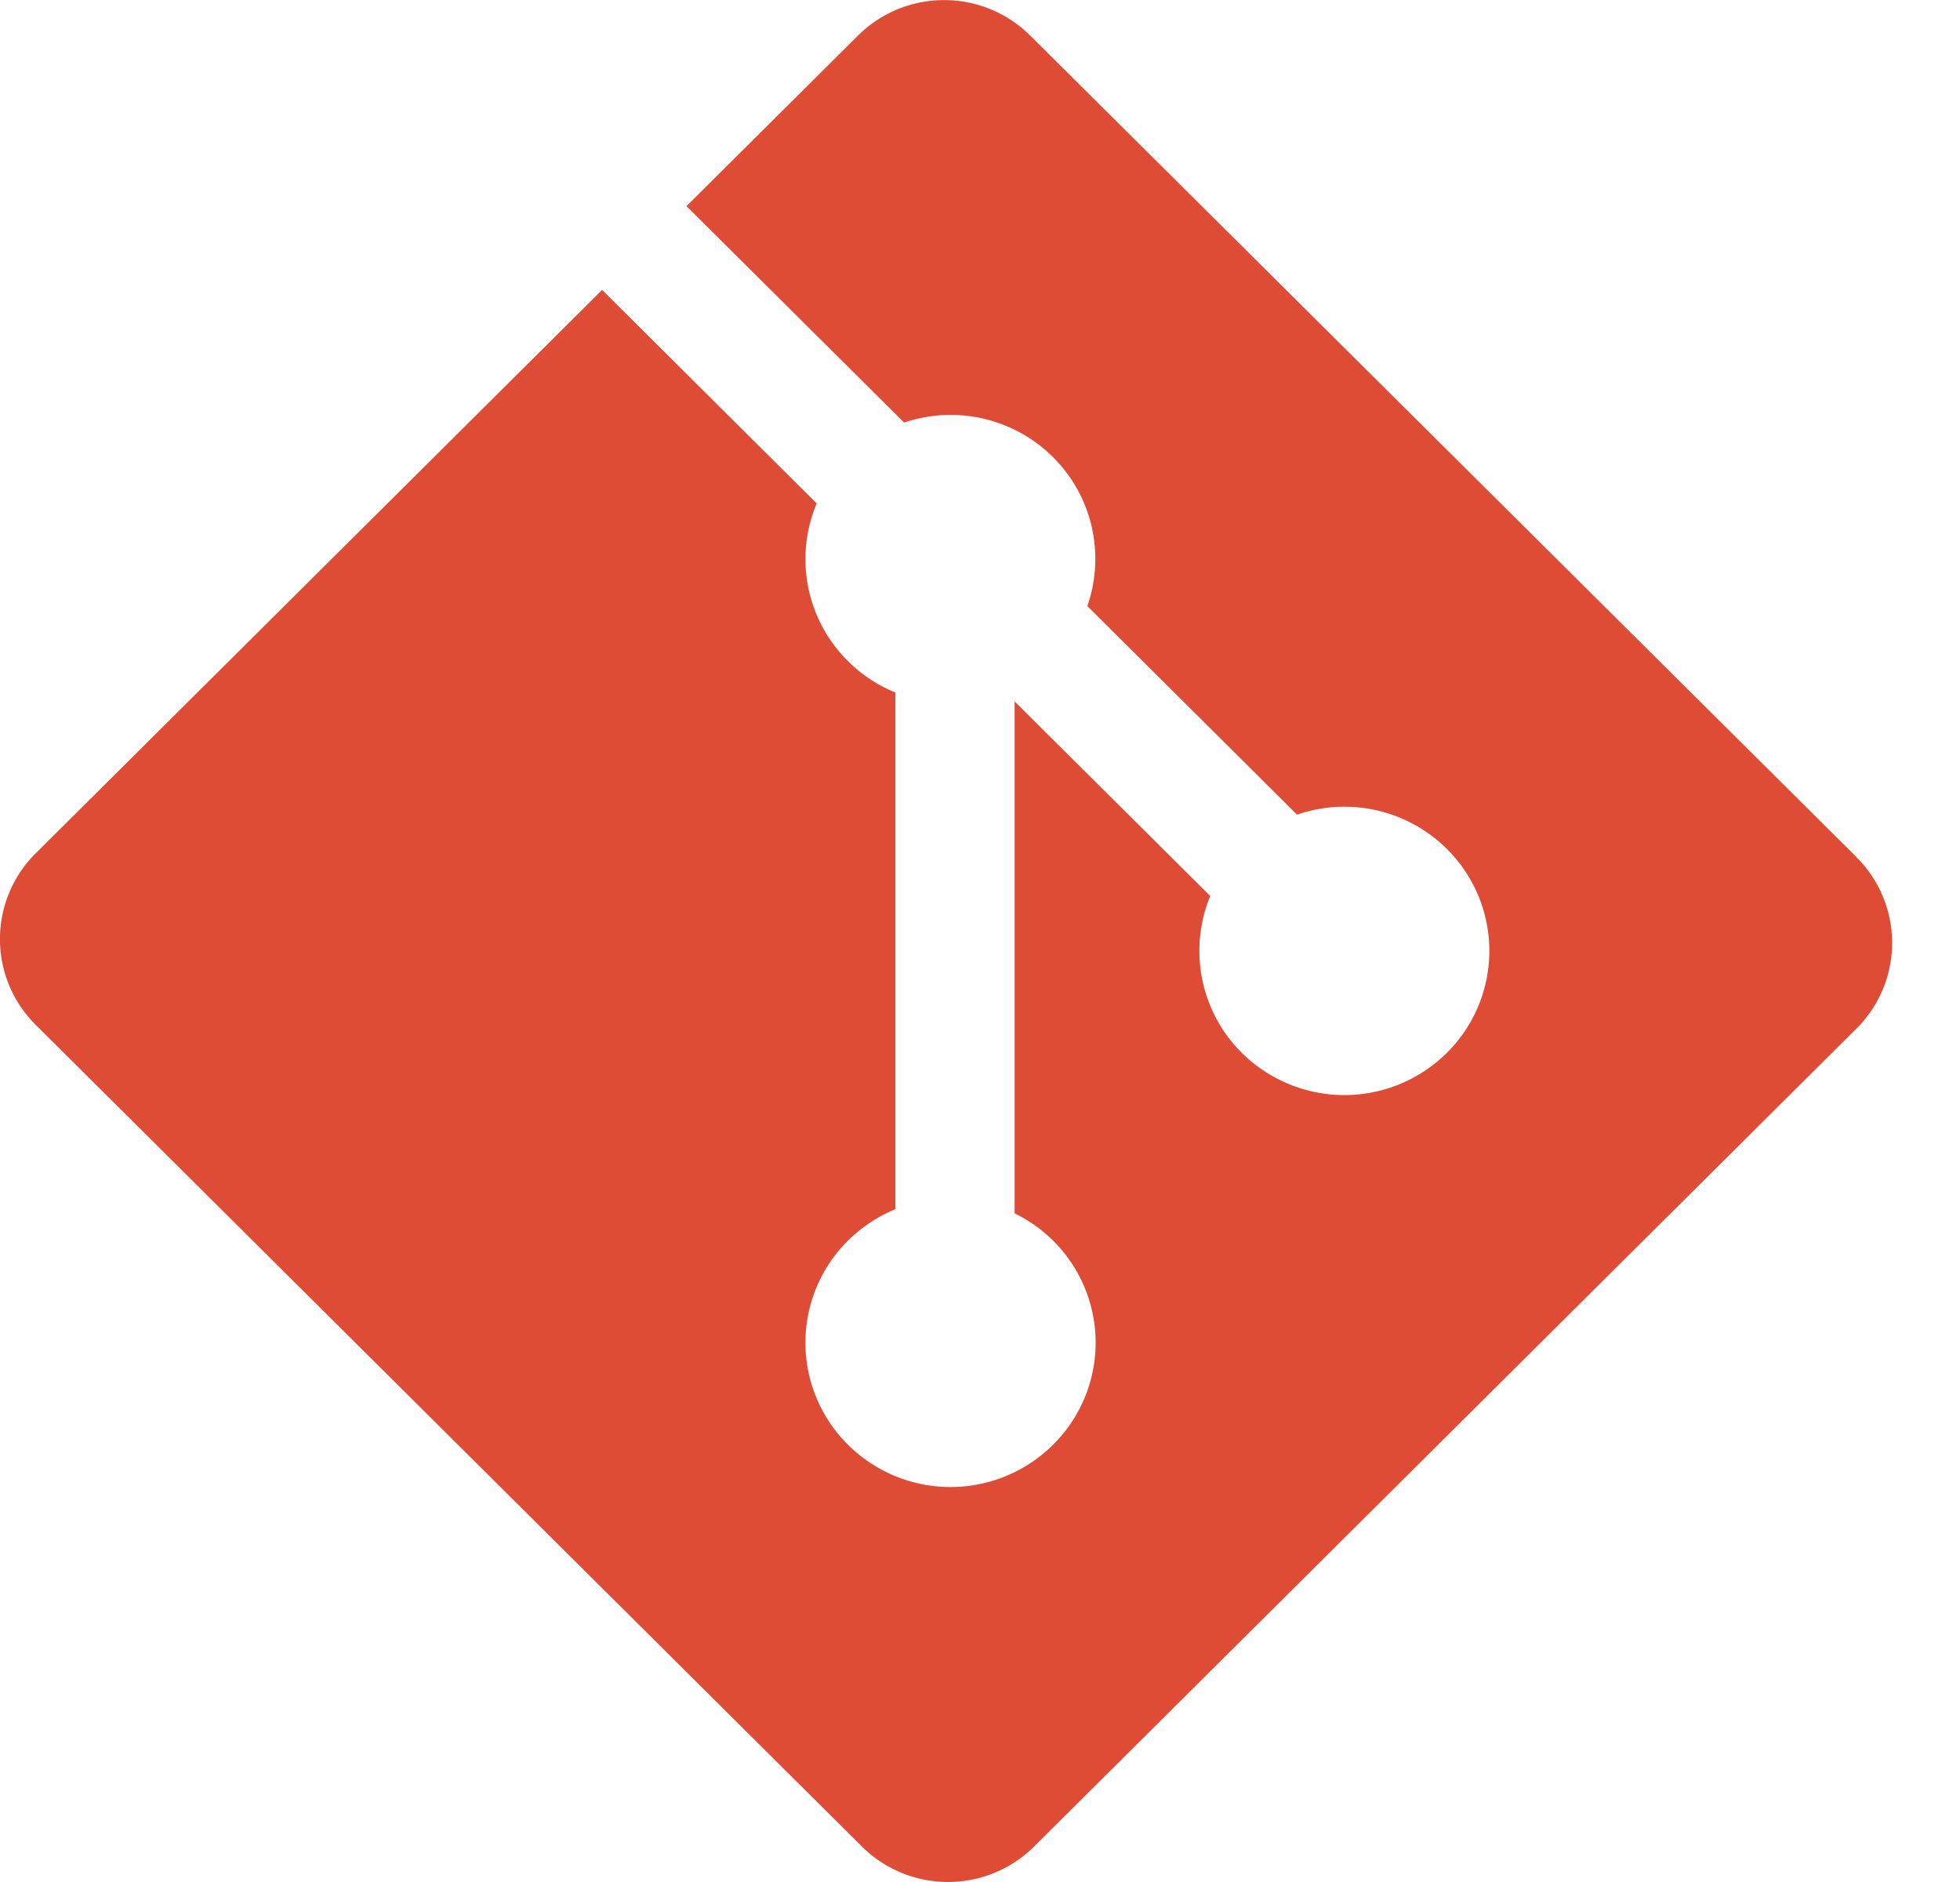
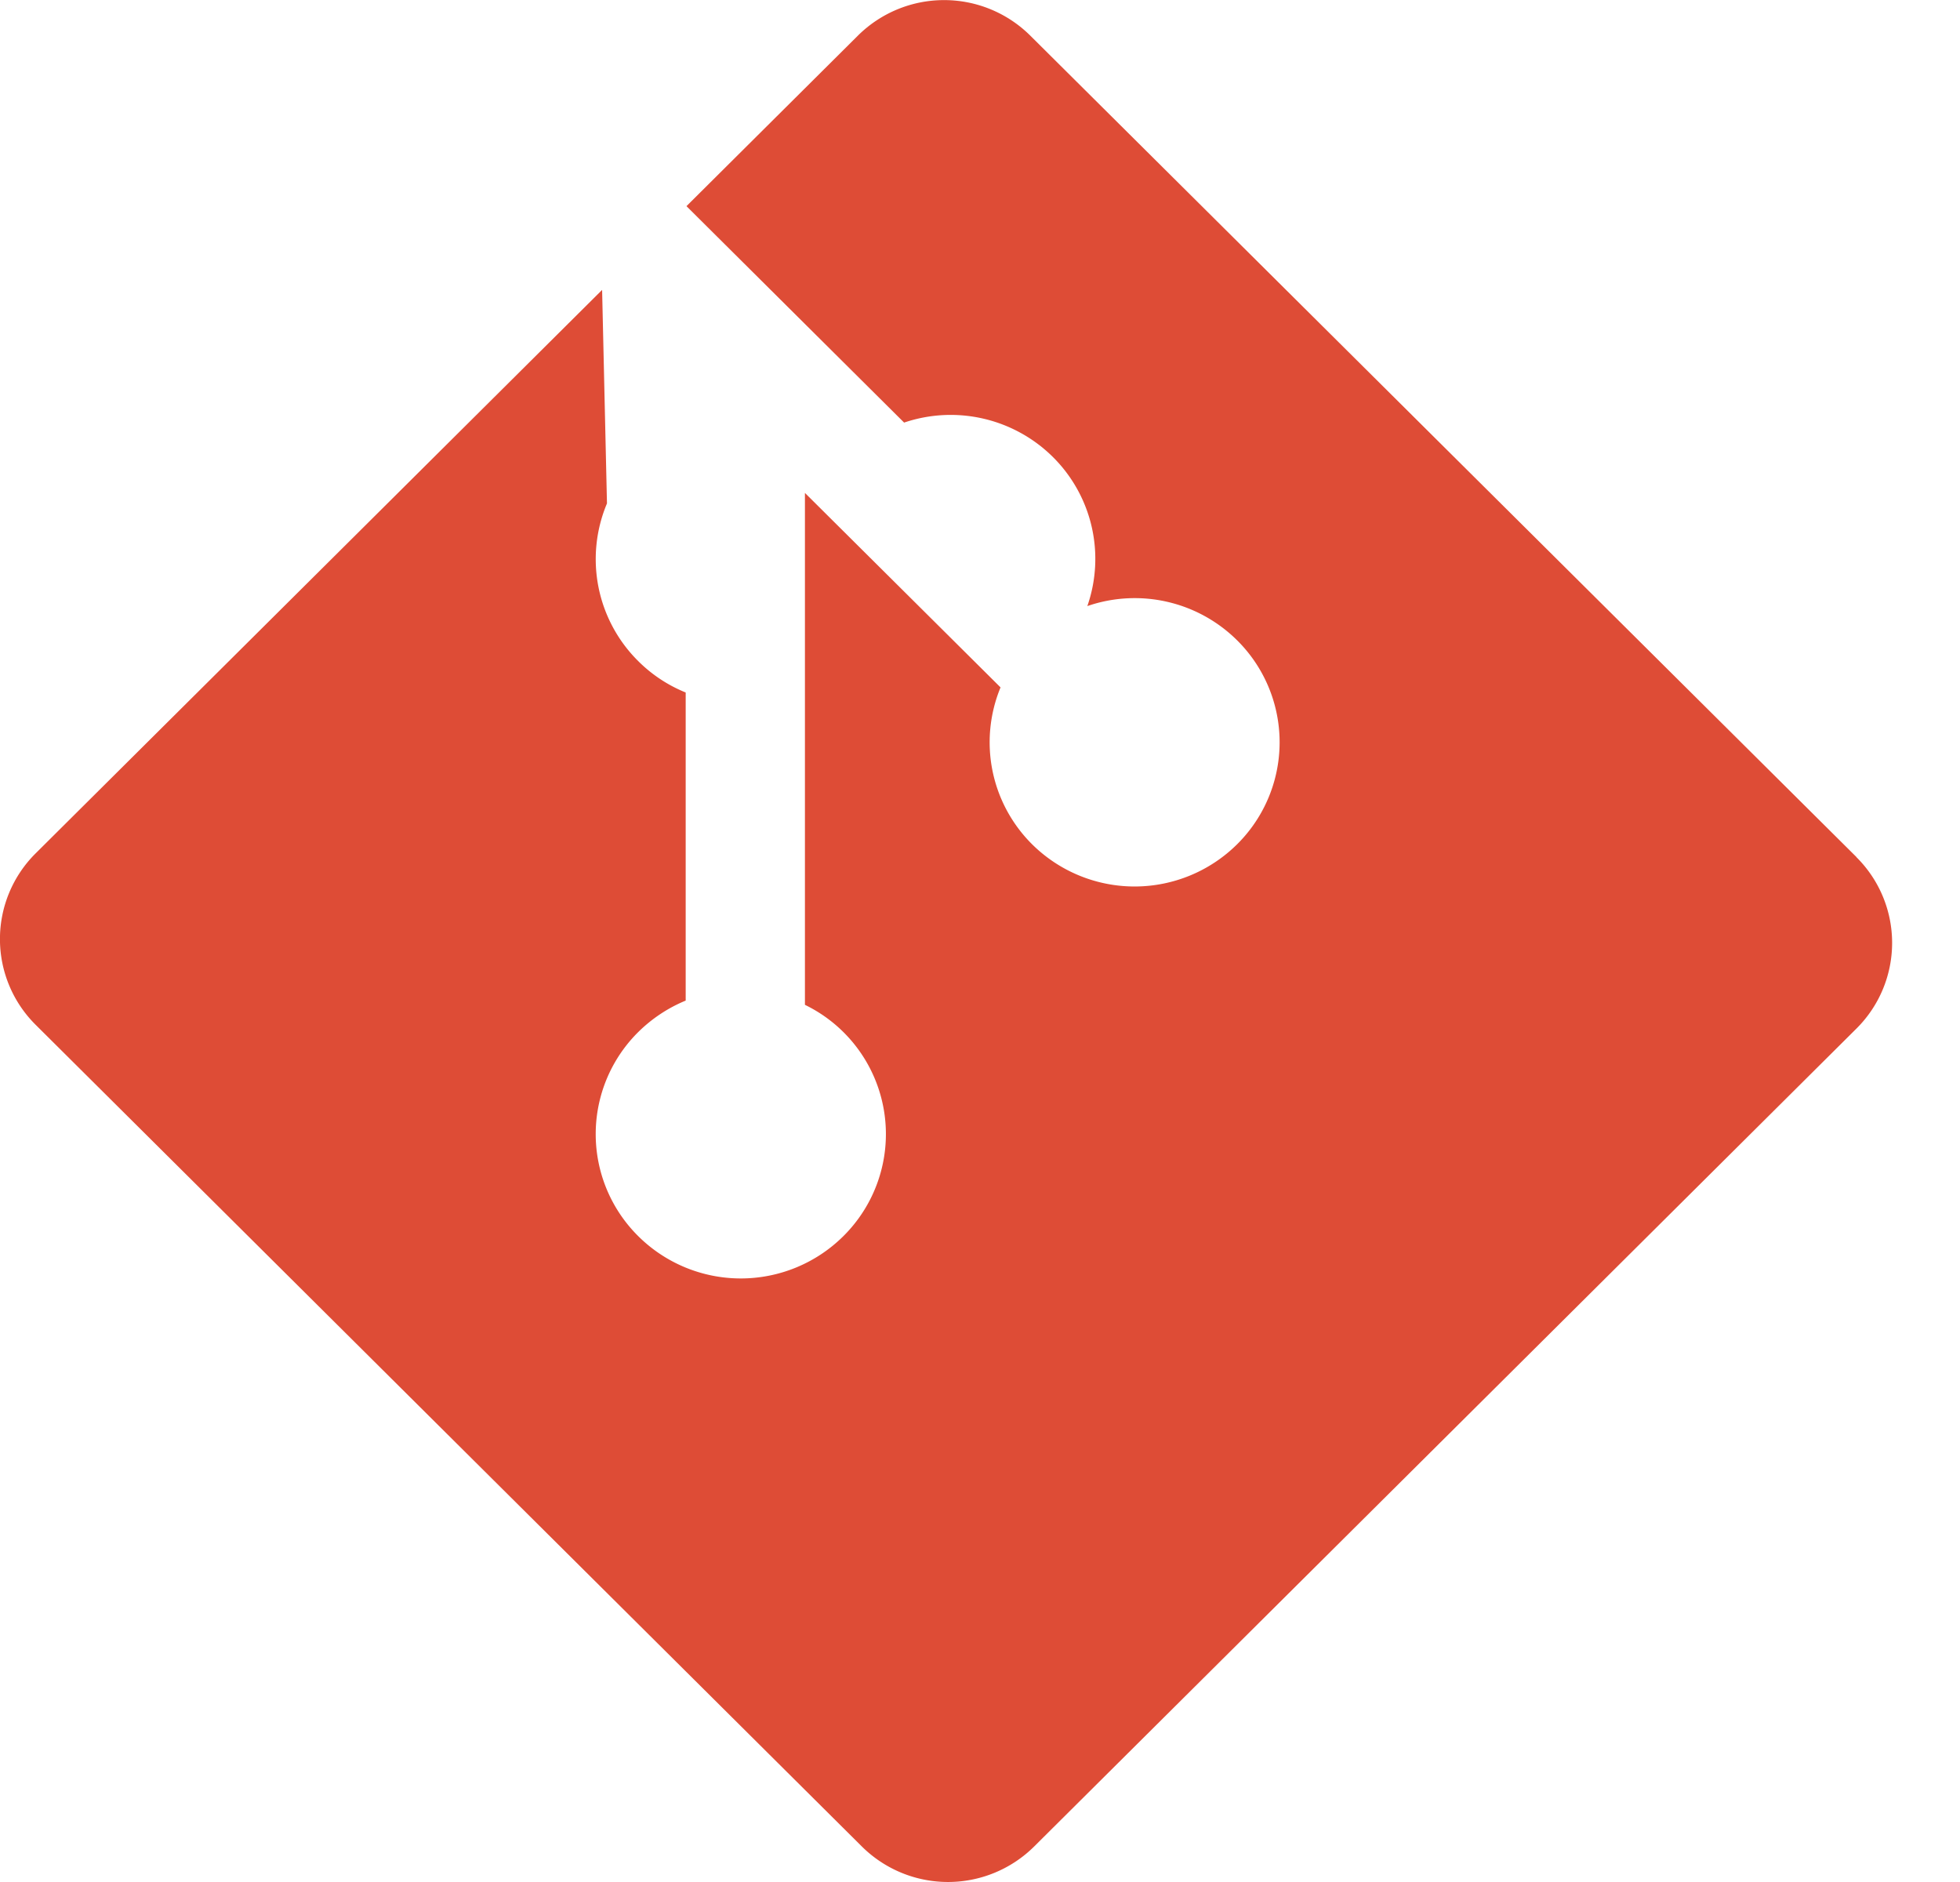
<svg xmlns="http://www.w3.org/2000/svg" width="25" height="24" fill="none">
-   <path d="M23.68 10.93L13.141.454a1.56 1.56 0 00-2.198 0L8.756 2.629l2.776 2.76a1.852 1.852 0 011.899.44 1.83 1.83 0 01.438 1.9l2.675 2.66a1.854 1.854 0 011.911.437 1.831 1.831 0 010 2.6 1.857 1.857 0 01-2.616 0 1.833 1.833 0 01-.402-2l-2.495-2.48v6.528a1.832 1.832 0 01.49 2.95 1.856 1.856 0 01-2.617-.001 1.832 1.832 0 010-2.601c.174-.172.38-.309.606-.402V8.831a1.827 1.827 0 01-.606-.401 1.831 1.831 0 01-.398-2.01L7.68 3.697.455 10.882a1.54 1.54 0 000 2.187l10.538 10.478a1.56 1.56 0 002.198 0l10.488-10.43a1.54 1.54 0 000-2.186" fill="#DE4C36" />
+   <path d="M23.68 10.93L13.141.454a1.56 1.56 0 00-2.198 0L8.756 2.629l2.776 2.76a1.852 1.852 0 011.899.44 1.83 1.83 0 01.438 1.9a1.854 1.854 0 011.911.437 1.831 1.831 0 010 2.6 1.857 1.857 0 01-2.616 0 1.833 1.833 0 01-.402-2l-2.495-2.48v6.528a1.832 1.832 0 01.49 2.95 1.856 1.856 0 01-2.617-.001 1.832 1.832 0 010-2.601c.174-.172.38-.309.606-.402V8.831a1.827 1.827 0 01-.606-.401 1.831 1.831 0 01-.398-2.01L7.68 3.697.455 10.882a1.54 1.54 0 000 2.187l10.538 10.478a1.56 1.56 0 002.198 0l10.488-10.43a1.54 1.54 0 000-2.186" fill="#DE4C36" />
</svg>